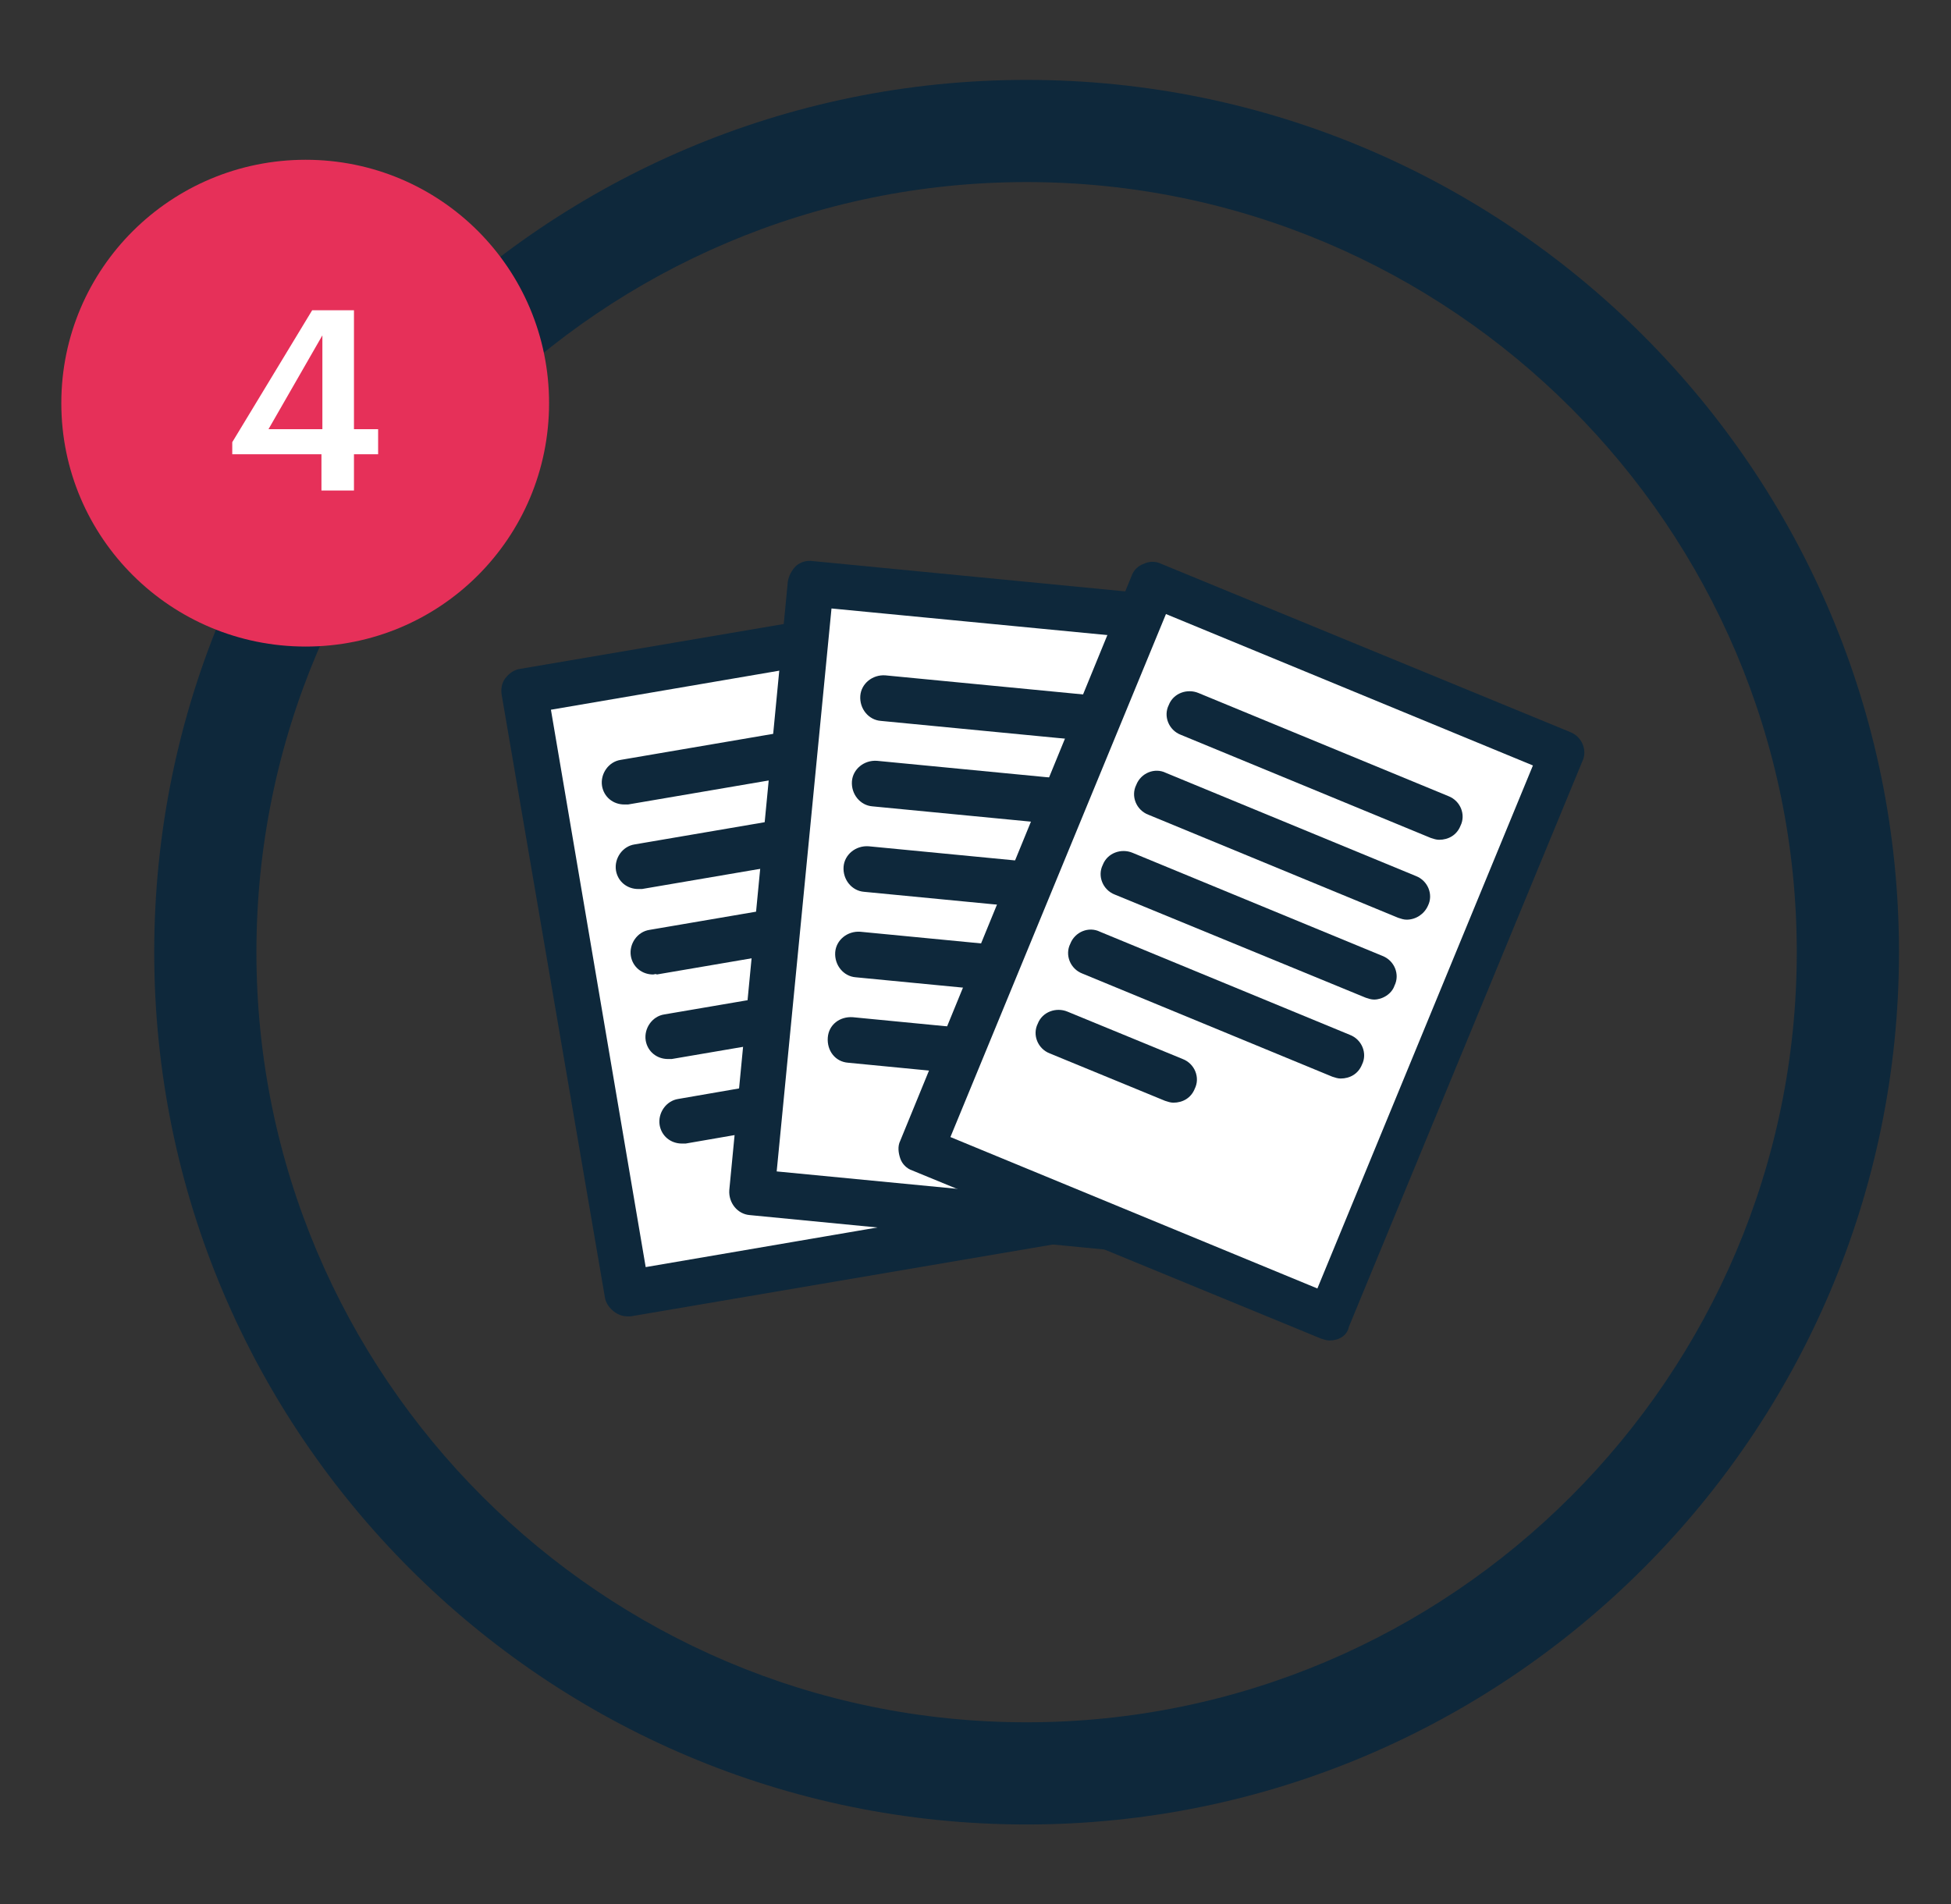
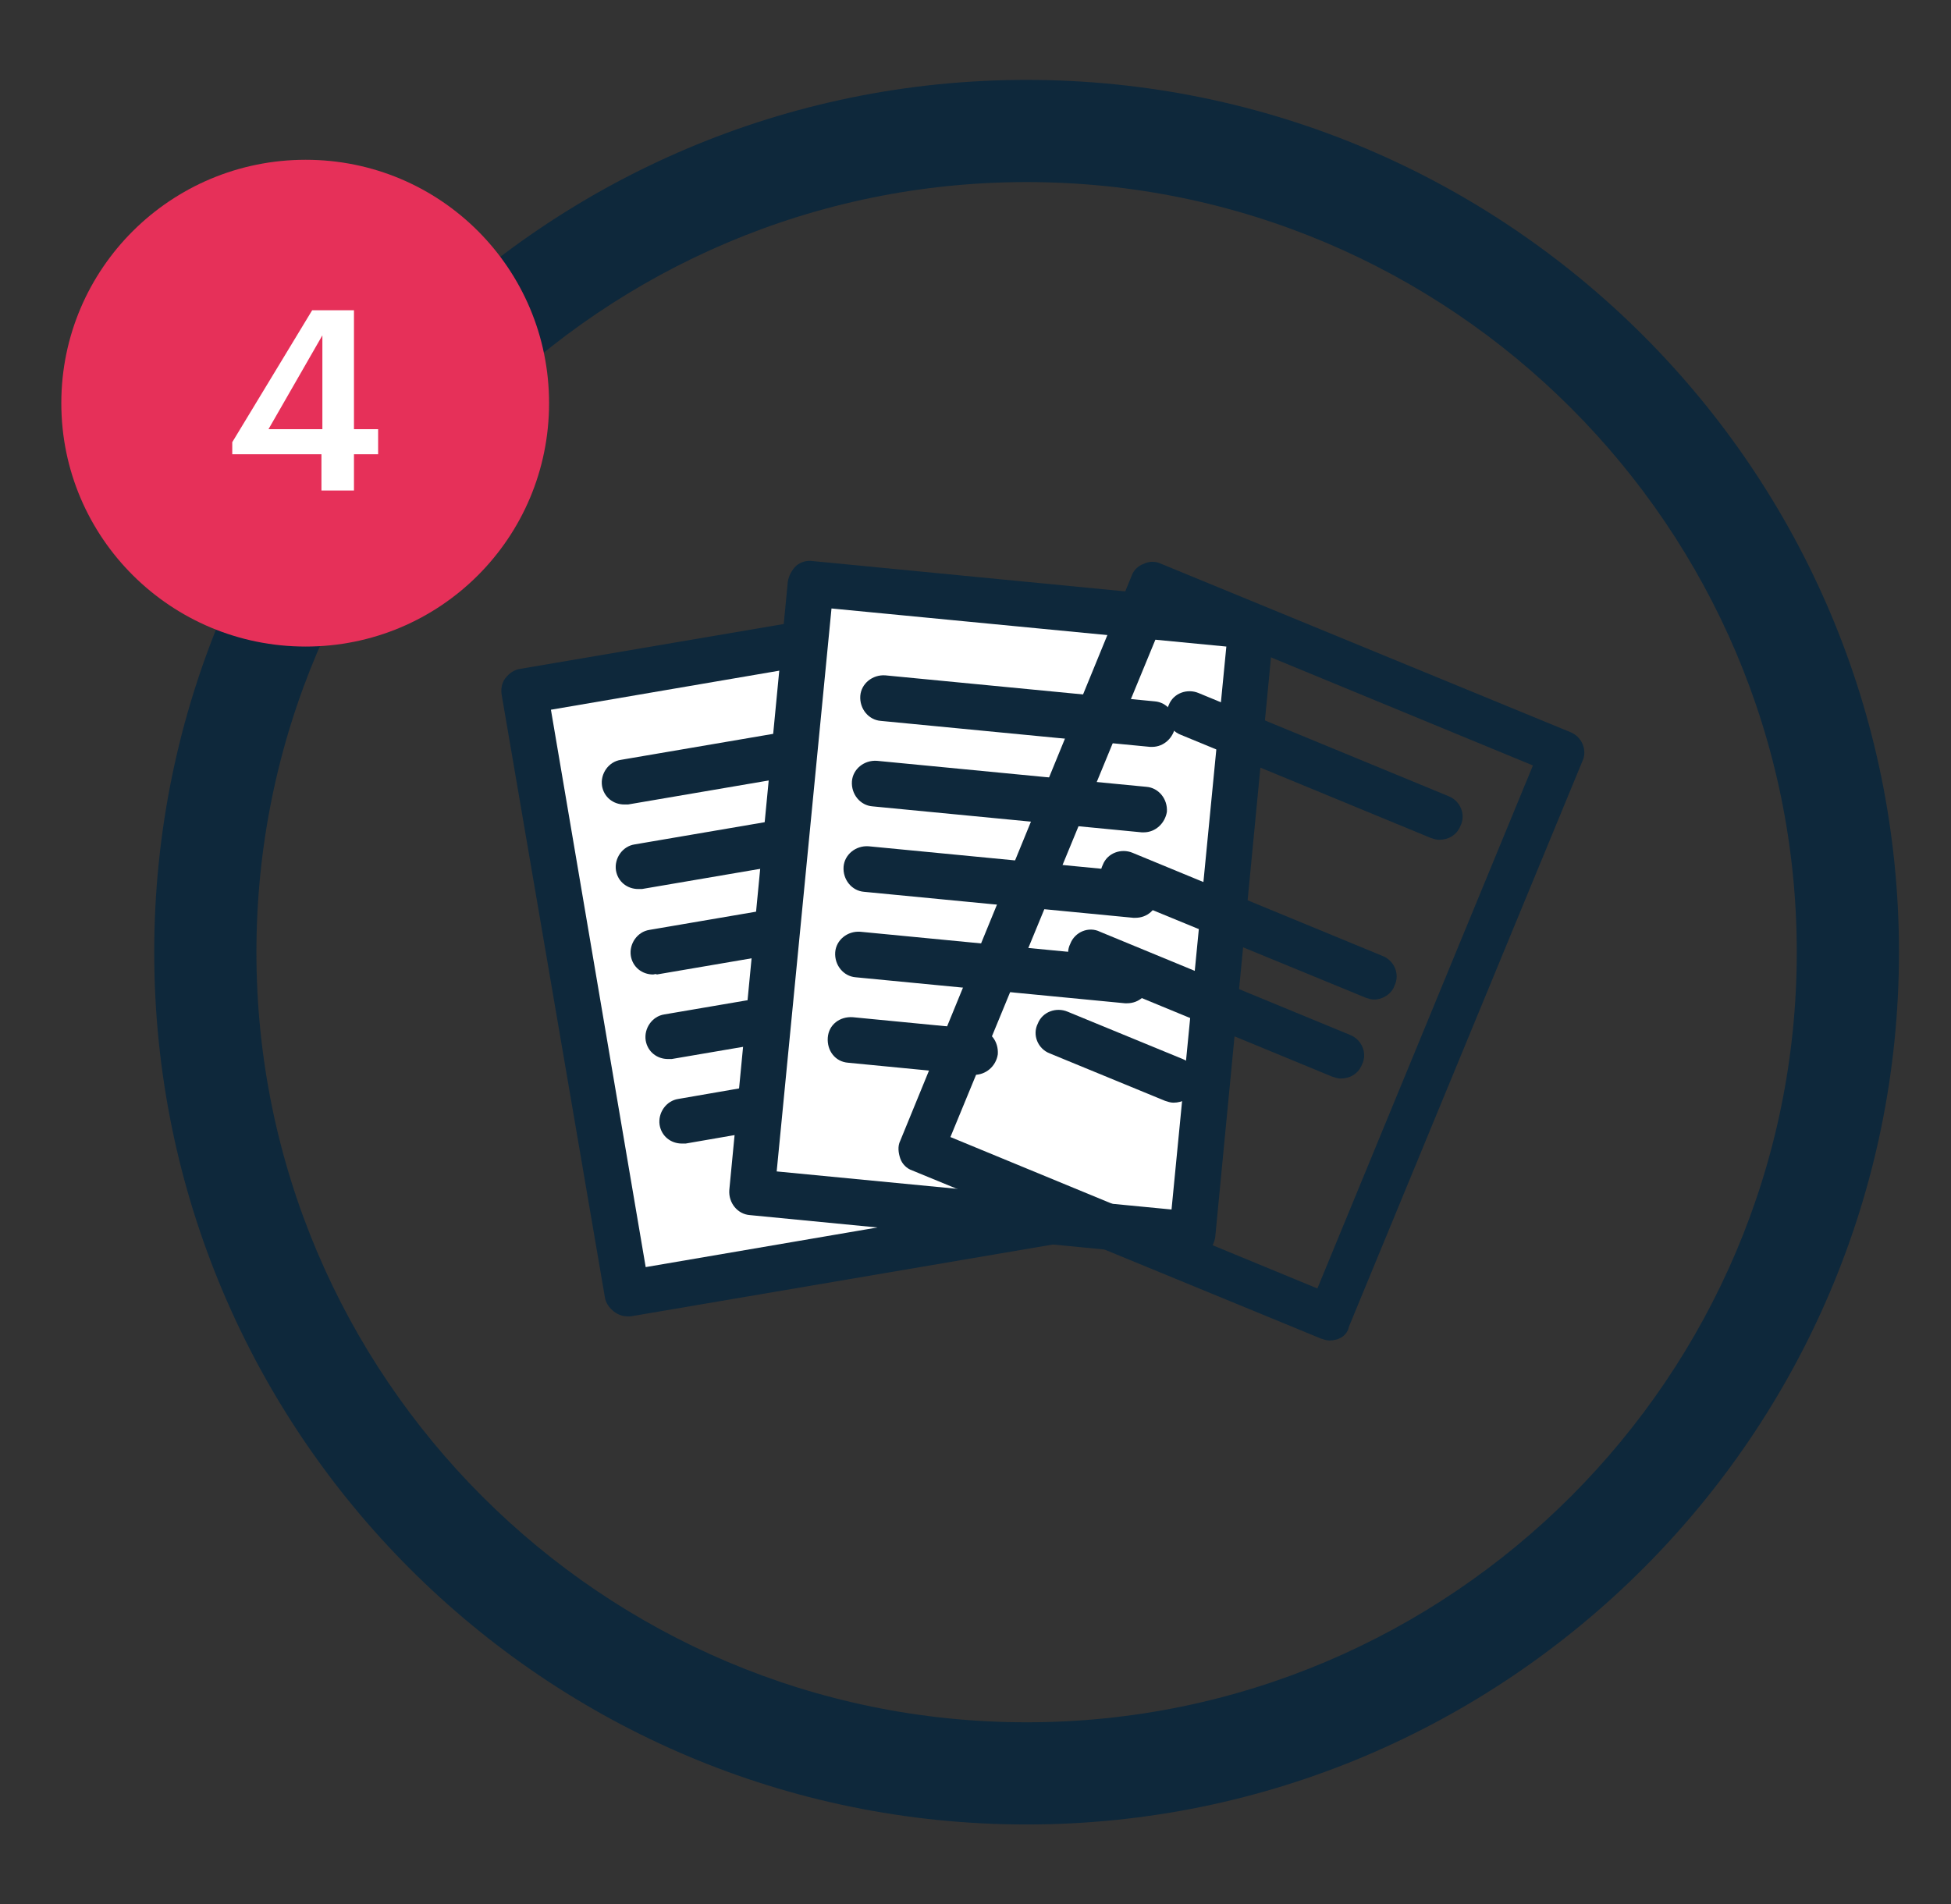
<svg xmlns="http://www.w3.org/2000/svg" version="1.1" id="Calque_1" x="0px" y="0px" viewBox="0 0 210 205" style="enable-background:new 0 0 210 205;" xml:space="preserve">
  <rect x="0" y="0" width="210" height="205" fill="#333333" stroke="none" />
  <style type="text/css">
	.st0{fill:#0E283B;}
	.st1{fill:#FFFFFF;}
	.st2{fill:#E63059;}
</style>
  <g>
    <g>
      <g>
        <g>
          <g>
            <path class="st0" d="M110.5,196.4c-51.8,0-93.9-42.1-93.9-93.9c0-51.8,42.1-93.9,93.9-93.9s93.9,42.1,93.9,93.9       C204.4,154.3,162.2,196.4,110.5,196.4z M110.5,19.6c-45.7,0-82.9,37.2-82.9,82.9c0,45.7,37.2,82.9,82.9,82.9       s82.9-37.2,82.9-82.9C193.4,56.8,156.2,19.6,110.5,19.6z" />
          </g>
        </g>
      </g>
      <g>
        <g>
          <g>
            <rect x="61.6" y="69.9" transform="matrix(0.986 -0.168 0.168 0.986 -16.055 15.82)" class="st1" width="47.6" height="65.8" />
          </g>
          <g>
            <path class="st0" d="M67.5,141.7c-0.5,0-1-0.2-1.4-0.5c-0.5-0.4-0.9-0.9-1-1.6L54,74.8c-0.1-0.6,0-1.3,0.4-1.8       c0.4-0.5,0.9-0.9,1.6-1l47-8c1.3-0.2,2.6,0.7,2.8,2l11.1,64.9c0.2,1.3-0.7,2.6-2,2.8l-47,8C67.8,141.7,67.6,141.7,67.5,141.7z        M59.3,76.4l10.2,60l42.1-7.2l-10.2-60L59.3,76.4z" />
          </g>
        </g>
        <g>
          <g>
            <path class="st0" d="M67.2,86.6c-1.2,0-2.2-0.8-2.4-2c-0.2-1.3,0.7-2.6,2-2.8l28.7-4.9c1.3-0.2,2.6,0.7,2.8,2       c0.2,1.3-0.7,2.6-2,2.8l-28.7,4.9C67.5,86.6,67.3,86.6,67.2,86.6z" />
          </g>
        </g>
        <g>
          <g>
            <path class="st0" d="M68.7,95.7c-1.2,0-2.2-0.8-2.4-2c-0.2-1.3,0.7-2.6,2-2.8L97,86c1.3-0.2,2.6,0.7,2.8,2       c0.2,1.3-0.7,2.6-2,2.8l-28.7,4.9C69,95.7,68.9,95.7,68.7,95.7z" />
          </g>
        </g>
        <g>
          <g>
            <path class="st0" d="M70.3,104.9c-1.2,0-2.2-0.8-2.4-2c-0.2-1.3,0.7-2.6,2-2.8l28.7-4.9c1.3-0.2,2.6,0.7,2.8,2       c0.2,1.3-0.7,2.6-2,2.8l-28.7,4.9C70.6,104.8,70.4,104.9,70.3,104.9z" />
          </g>
        </g>
        <g>
          <g>
            <path class="st0" d="M71.9,114c-1.2,0-2.2-0.8-2.4-2c-0.2-1.3,0.7-2.6,2-2.8l28.7-4.9c1.3-0.2,2.6,0.7,2.8,2       c0.2,1.3-0.7,2.6-2,2.8L72.3,114C72.1,114,72,114,71.9,114z" />
          </g>
        </g>
        <g>
          <g>
            <path class="st0" d="M73.4,123.1c-1.2,0-2.2-0.8-2.4-2c-0.2-1.3,0.7-2.6,2-2.8l13.3-2.3c1.3-0.2,2.6,0.7,2.8,2       c0.2,1.3-0.7,2.6-2,2.8l-13.3,2.3C73.7,123.1,73.6,123.1,73.4,123.1z" />
          </g>
        </g>
      </g>
      <g>
        <g>
          <g>
            <rect x="84" y="65" transform="matrix(0.995 9.644532e-02 -9.644532e-02 0.995 9.943 -9.938)" class="st1" width="47.6" height="65.8" />
          </g>
          <g>
            <path class="st0" d="M128.3,135.4c-0.1,0-0.2,0-0.2,0l-47.4-4.6c-1.3-0.1-2.3-1.3-2.2-2.7l6.3-65.5c0.1-0.6,0.4-1.2,0.9-1.7       c0.5-0.4,1.1-0.6,1.8-0.5l47.4,4.6c1.3,0.1,2.3,1.3,2.2,2.7l-6.3,65.5c-0.1,0.6-0.4,1.2-0.9,1.7       C129.4,135.2,128.9,135.4,128.3,135.4z M83.6,126.1l42.5,4.1l5.9-60.6l-42.5-4.1L83.6,126.1z" />
          </g>
        </g>
        <g>
          <g>
            <path class="st0" d="M124,80.4c-0.1,0-0.2,0-0.2,0l-29-2.8c-1.3-0.1-2.3-1.3-2.2-2.7c0.1-1.3,1.3-2.3,2.7-2.2l29,2.8       c1.3,0.1,2.3,1.3,2.2,2.7C126.3,79.4,125.3,80.4,124,80.4z" />
          </g>
        </g>
        <g>
          <g>
            <path class="st0" d="M123.1,89.6c-0.1,0-0.2,0-0.2,0l-29-2.8c-1.3-0.1-2.3-1.3-2.2-2.7c0.1-1.3,1.3-2.3,2.7-2.2l29,2.8       c1.3,0.1,2.3,1.3,2.2,2.7C125.4,88.6,124.4,89.6,123.1,89.6z" />
          </g>
        </g>
        <g>
          <g>
            <path class="st0" d="M122.2,98.8c-0.1,0-0.2,0-0.2,0L93,96c-1.3-0.1-2.3-1.3-2.2-2.7c0.1-1.3,1.3-2.3,2.7-2.2l29,2.8       c1.3,0.1,2.3,1.3,2.2,2.7C124.5,97.9,123.5,98.8,122.2,98.8z" />
          </g>
        </g>
        <g>
          <g>
            <path class="st0" d="M121.3,108c-0.1,0-0.2,0-0.2,0l-29-2.8c-1.3-0.1-2.3-1.3-2.2-2.7c0.1-1.3,1.3-2.3,2.7-2.2l29,2.8       c1.3,0.1,2.3,1.3,2.2,2.7C123.6,107.1,122.6,108,121.3,108z" />
          </g>
        </g>
        <g>
          <g>
            <path class="st0" d="M104.9,115.7c-0.1,0-0.2,0-0.2,0l-13.4-1.3c-1.4-0.1-2.3-1.3-2.2-2.7c0.1-1.4,1.3-2.3,2.7-2.2l13.4,1.3       c1.4,0.1,2.3,1.3,2.2,2.7C107.2,114.8,106.1,115.7,104.9,115.7z" />
          </g>
        </g>
      </g>
      <g>
        <g>
          <g>
-             <rect x="109.8" y="69.5" transform="matrix(0.925 0.381 -0.381 0.925 49.077 -43.174)" class="st1" width="47.6" height="65.8" />
-           </g>
+             </g>
          <g>
            <path class="st0" d="M143.1,144.3c-0.3,0-0.6-0.1-0.9-0.2l-44-18.1c-0.6-0.2-1.1-0.7-1.3-1.3c-0.2-0.6-0.3-1.3,0-1.9L121.8,62       c0.2-0.6,0.7-1.1,1.3-1.3c0.6-0.3,1.3-0.3,1.9,0l44,18.1c1.3,0.5,1.9,2,1.3,3.2l-25.1,60.8C145,143.8,144.1,144.3,143.1,144.3z        M102.3,122.4l39.5,16.3L165,82.4l-39.5-16.3L102.3,122.4z" />
          </g>
        </g>
        <g>
          <g>
            <path class="st0" d="M154.9,90.4c-0.3,0-0.6-0.1-0.9-0.2l-26.9-11.1c-1.3-0.5-1.9-2-1.3-3.2c0.5-1.3,2-1.8,3.2-1.3l26.9,11.1       c1.3,0.5,1.9,2,1.3,3.2C156.8,89.9,155.9,90.4,154.9,90.4z" />
          </g>
        </g>
        <g>
          <g>
-             <path class="st0" d="M151.4,99c-0.3,0-0.6-0.1-0.9-0.2l-26.9-11.1c-1.3-0.5-1.9-2-1.3-3.2c0.5-1.3,2-1.9,3.2-1.3l26.9,11.1       c1.3,0.5,1.9,2,1.3,3.2C153.3,98.4,152.4,99,151.4,99z" />
-           </g>
+             </g>
        </g>
        <g>
          <g>
            <path class="st0" d="M147.9,107.6c-0.3,0-0.6-0.1-0.9-0.2L120,96.3c-1.3-0.5-1.9-2-1.3-3.2c0.5-1.3,2-1.8,3.2-1.3l26.9,11.1       c1.3,0.5,1.9,2,1.3,3.2C149.8,107,148.8,107.6,147.9,107.6z" />
          </g>
        </g>
        <g>
          <g>
            <path class="st0" d="M144.3,116.1c-0.3,0-0.6-0.1-0.9-0.2l-26.9-11.1c-1.3-0.5-1.9-2-1.3-3.2c0.5-1.3,2-1.9,3.2-1.3l26.9,11.1       c1.3,0.5,1.9,2,1.3,3.2C146.2,115.6,145.3,116.1,144.3,116.1z" />
          </g>
        </g>
        <g>
          <g>
            <path class="st0" d="M126.3,118.7c-0.3,0-0.6-0.1-0.9-0.2l-12.4-5.1c-1.3-0.5-1.9-2-1.3-3.2c0.5-1.3,2-1.8,3.2-1.3l12.4,5.1       c1.3,0.5,1.9,2,1.3,3.2C128.2,118.2,127.3,118.7,126.3,118.7z" />
          </g>
        </g>
      </g>
    </g>
    <g>
      <g>
        <path class="st2" d="M32.9,69.6c14.5,0,26.2-11.7,26.2-26.2c0-14.5-11.7-26.2-26.2-26.2S6.6,28.9,6.6,43.4     C6.6,57.9,18.4,69.6,32.9,69.6" />
      </g>
      <g>
        <path class="st1" d="M34.6,48.9H25v-1.3l8.6-14.2h4.5v12.8h2.6v2.7h-2.6v3.9h-3.5V48.9z M34.7,46.2V36.1l-5.8,10.1H34.7z" />
      </g>
    </g>
  </g>
</svg>